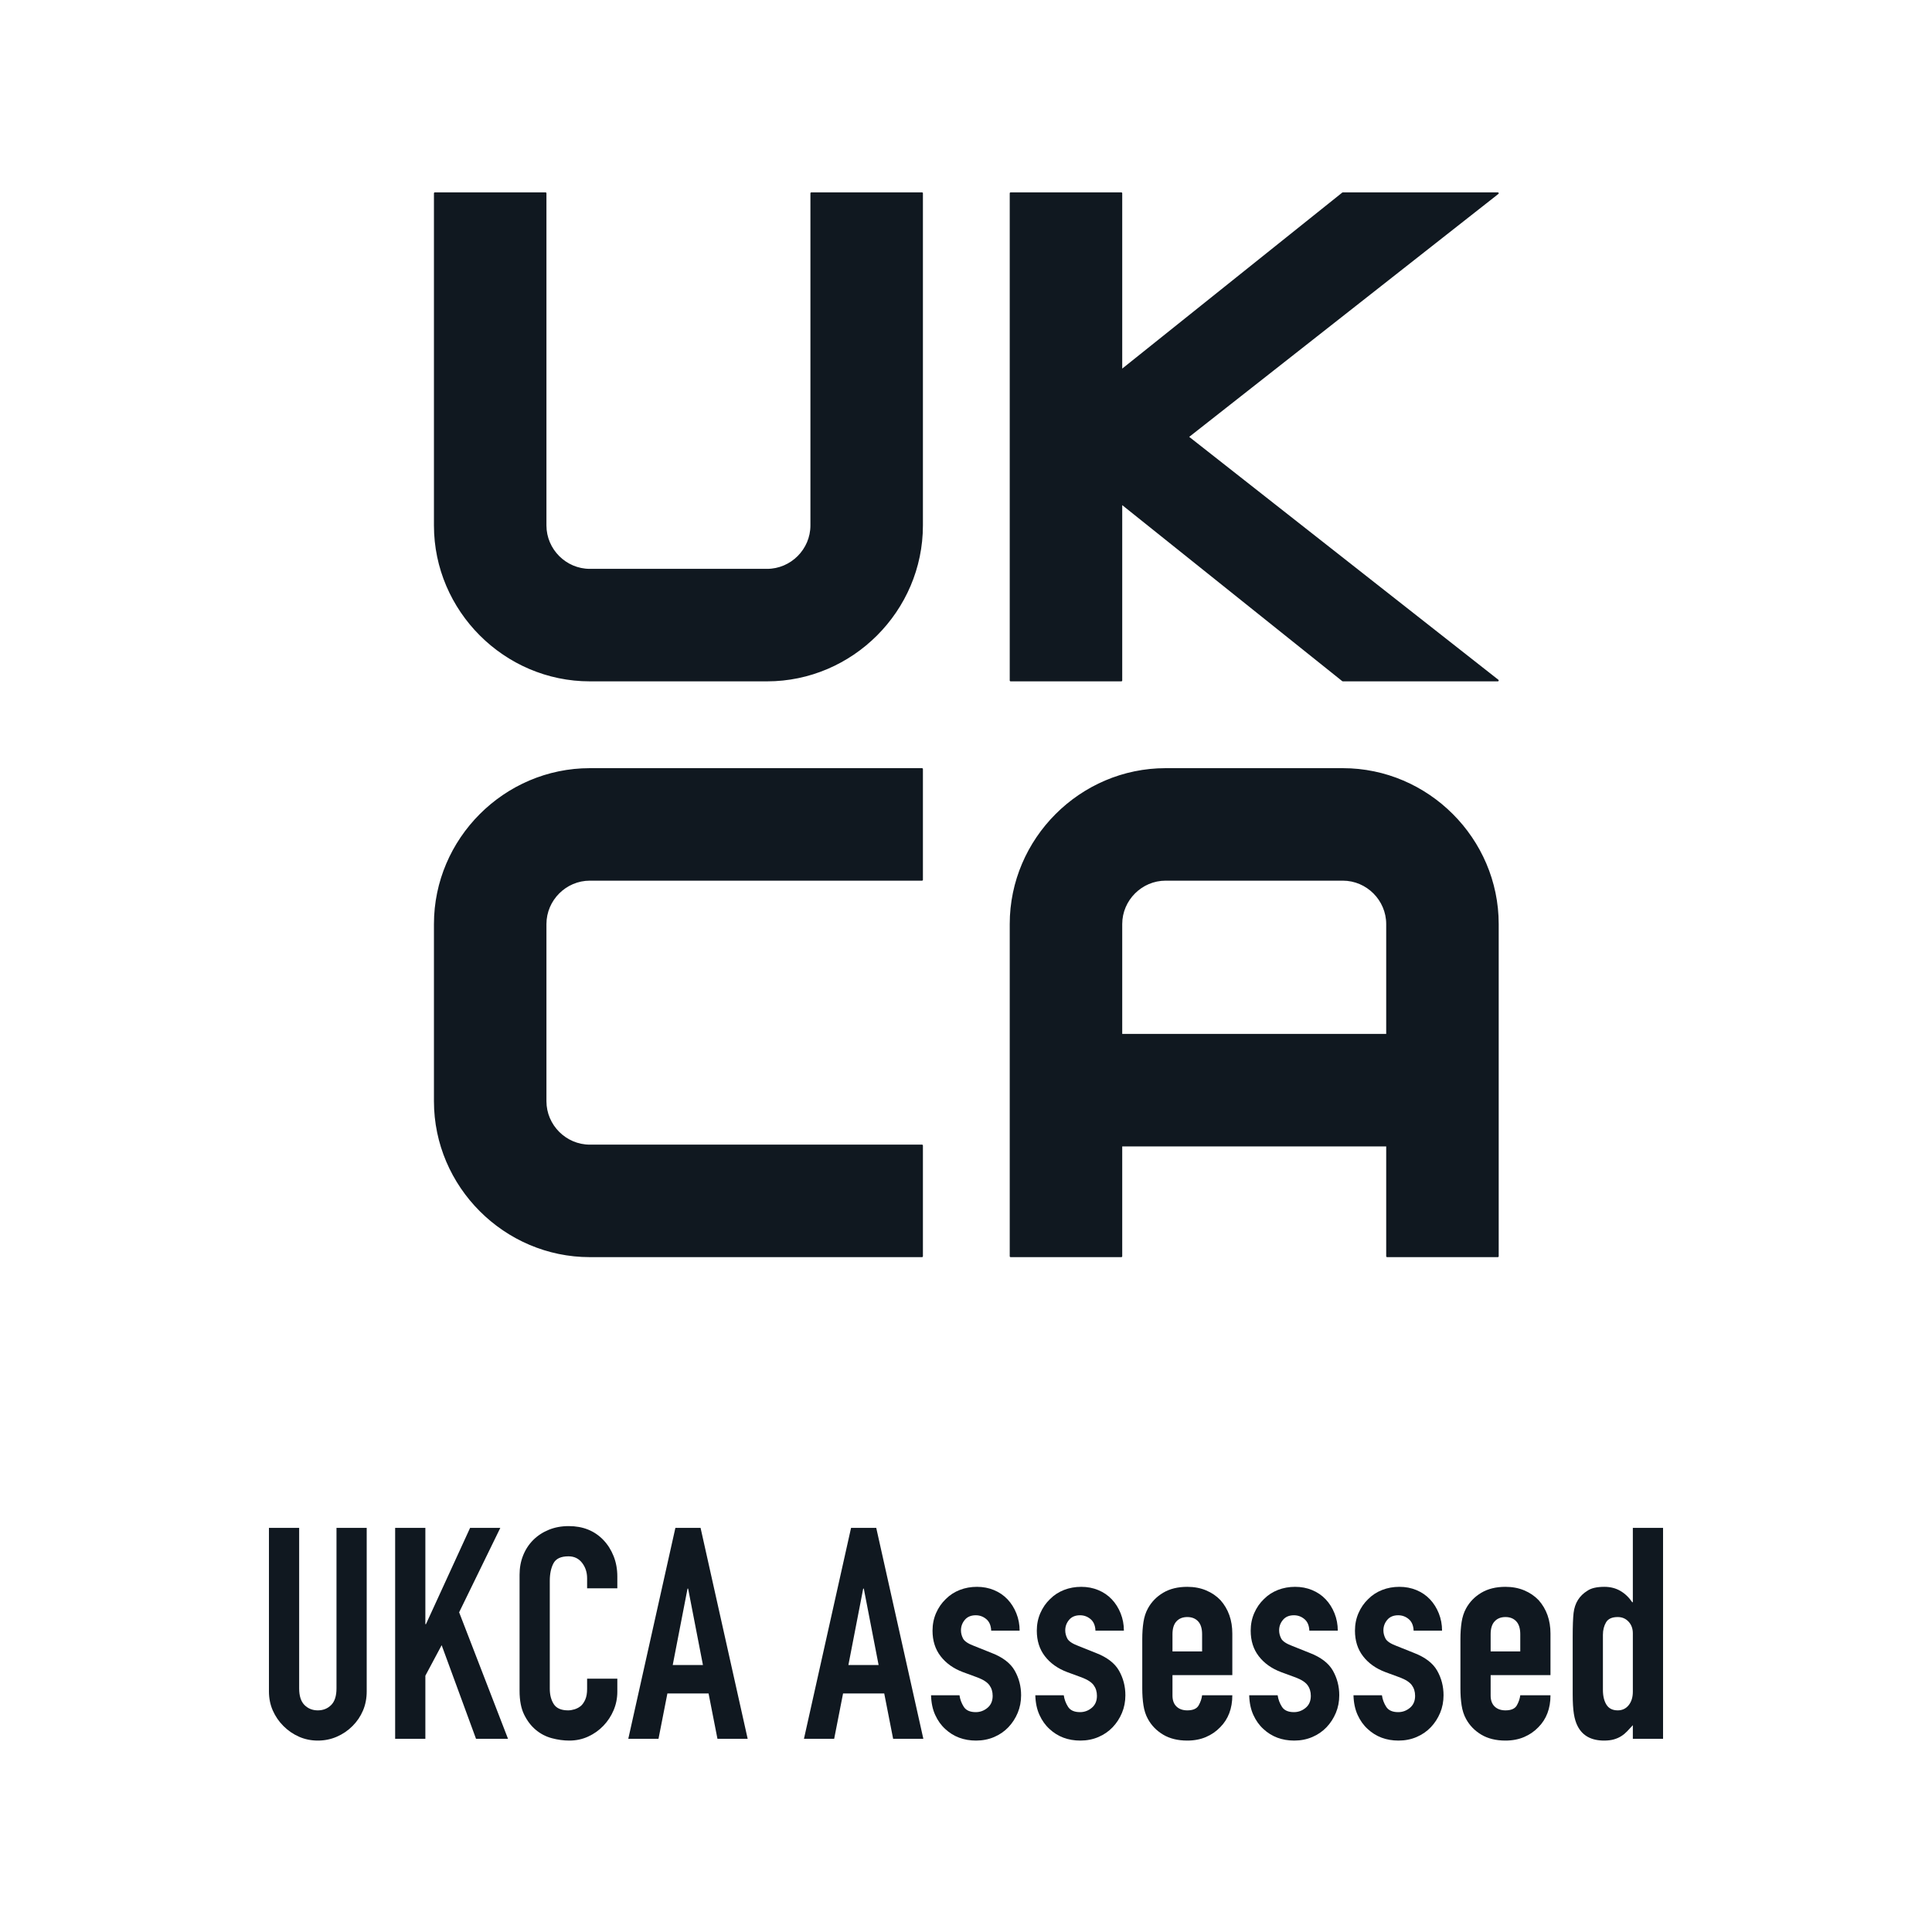
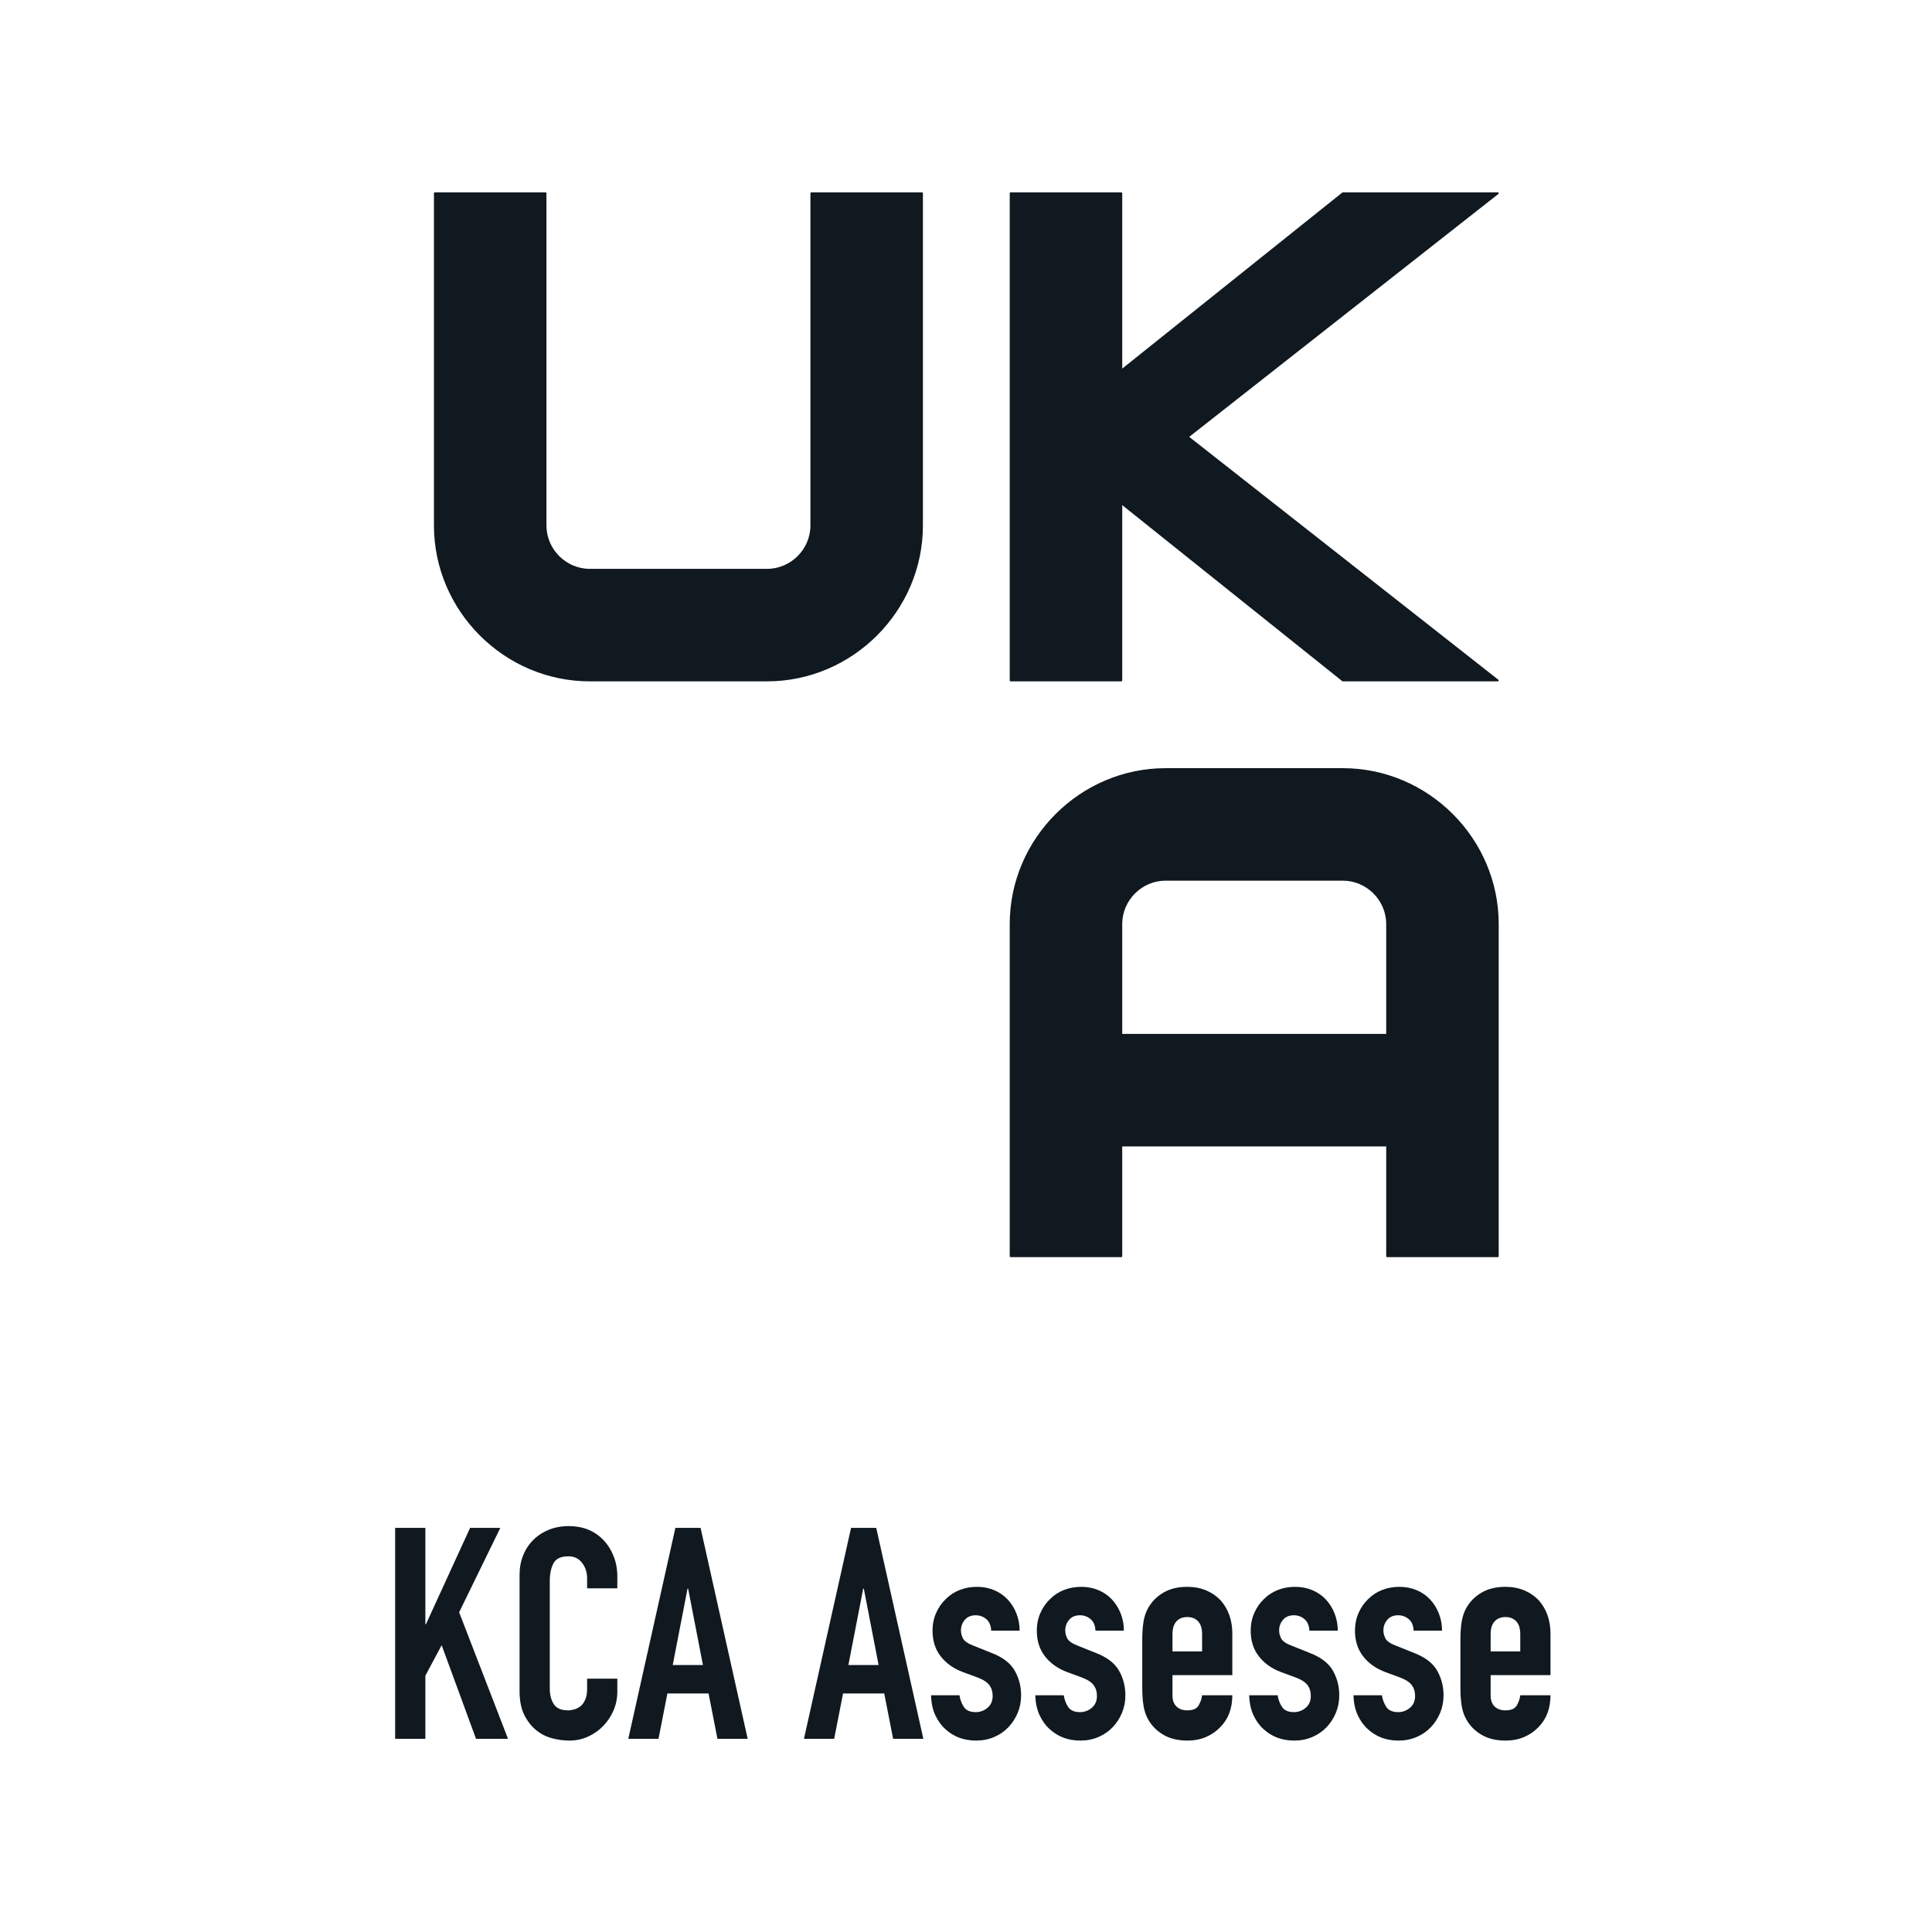
<svg xmlns="http://www.w3.org/2000/svg" xmlns:ns1="http://www.serif.com/" width="100%" height="100%" viewBox="0 0 1000 1000" version="1.1" xml:space="preserve" style="fill-rule:evenodd;clip-rule:evenodd;stroke-linejoin:round;stroke-miterlimit:2;">
  <g id="UKCA-Assessed" ns1:id="UKCA Assessed">
    <g id="Icon" transform="matrix(0.917,0,0,0.917,41.667,3.75)">
      <g transform="matrix(1.25,0,0,1.25,100,5)">
        <path d="M80,80L80,230C80,268.401 111.599,300 150,300L230,300C268.401,300 300,268.401 300,230L300,80L250,80L250,230C250,240.972 240.972,250 230,250L150,250C139.028,250 130,240.972 130,230L130,80L80,80Z" style="fill:rgb(16,24,32);stroke:rgb(16,24,32);stroke-width:0.8px;" />
      </g>
      <g transform="matrix(1.25,0,0,1.25,100,5)">
        <path d="M340,80L340,300L390,300L390,220L490,300L560,300L420,190L560,80L490,80L390,160L390,80L340,80Z" style="fill:rgb(16,24,32);stroke:rgb(16,24,32);stroke-width:0.8px;" />
      </g>
      <g transform="matrix(1.25,0,0,1.25,100,5)">
-         <path d="M300,340L300,390L150,390C139.028,390 130,399.028 130,410L130,490C130,500.972 139.028,510 150,510L300,510L300,560L150,560C111.599,560 80,528.401 80,490L80,410C80,371.599 111.599,340 150,340L300,340Z" style="fill:rgb(16,24,32);stroke:rgb(16,24,32);stroke-width:0.8px;" />
-       </g>
+         </g>
      <g transform="matrix(1.25,0,0,1.25,100,5)">
        <path d="M340,560L340,410C340,371.599 371.599,340 410,340L490,340C528.401,340 560,371.599 560,410L560,560L510,560L510,510L390,510L390,560L340,560ZM390,460L510,460L510,410C510,399.028 500.972,390 490,390L410,390C399.028,390 390,399.028 390,410L390,460Z" style="fill:rgb(16,24,32);stroke:rgb(16,24,32);stroke-width:0.8px;" />
      </g>
    </g>
    <g id="Label" transform="matrix(1,0,0,1,31.847,0)">
-       <path d="M157.96,790.827L157.96,875.467C157.96,879.044 157.321,882.341 156.043,885.357C154.766,888.372 152.951,891.056 150.6,893.407C148.249,895.758 145.54,897.598 142.473,898.927C139.407,900.256 136.136,900.92 132.66,900.92C129.184,900.92 125.939,900.256 122.923,898.927C119.908,897.598 117.224,895.758 114.873,893.407C112.522,891.056 110.682,888.372 109.353,885.357C108.024,882.341 107.36,879.044 107.36,875.467L107.36,790.827L123,790.827L123,873.933C123,877.818 123.92,880.68 125.76,882.52C127.6,884.36 129.9,885.28 132.66,885.28C135.42,885.28 137.72,884.36 139.56,882.52C141.4,880.68 142.32,877.818 142.32,873.933L142.32,790.827L157.96,790.827Z" style="fill:rgb(16,24,32);fill-rule:nonzero;" />
      <path d="M172.68,900L172.68,790.827L188.32,790.827L188.32,840.66L188.627,840.66L211.473,790.827L227.113,790.827L205.8,834.527L231.1,900L214.54,900L196.753,851.547L188.32,867.34L188.32,900L172.68,900Z" style="fill:rgb(16,24,32);fill-rule:nonzero;" />
      <path d="M287.68,868.873L287.68,875.62C287.68,878.993 287.041,882.188 285.763,885.203C284.486,888.219 282.722,890.902 280.473,893.253C278.224,895.604 275.592,897.47 272.577,898.85C269.561,900.23 266.316,900.92 262.84,900.92C259.876,900.92 256.86,900.511 253.793,899.693C250.727,898.876 247.967,897.444 245.513,895.4C243.06,893.356 241.041,890.723 239.457,887.503C237.872,884.283 237.08,880.169 237.08,875.16L237.08,815.053C237.08,811.476 237.693,808.153 238.92,805.087C240.147,802.02 241.884,799.362 244.133,797.113C246.382,794.864 249.066,793.101 252.183,791.823C255.301,790.546 258.751,789.907 262.533,789.907C269.893,789.907 275.873,792.309 280.473,797.113C282.722,799.464 284.486,802.25 285.763,805.47C287.041,808.69 287.68,812.191 287.68,815.973L287.68,822.107L272.04,822.107L272.04,816.893C272.04,813.827 271.171,811.169 269.433,808.92C267.696,806.671 265.344,805.547 262.38,805.547C258.496,805.547 255.914,806.748 254.637,809.15C253.359,811.552 252.72,814.593 252.72,818.273L252.72,874.087C252.72,877.256 253.41,879.913 254.79,882.06C256.17,884.207 258.649,885.28 262.227,885.28C263.249,885.28 264.348,885.101 265.523,884.743C266.699,884.386 267.798,883.798 268.82,882.98C269.74,882.162 270.507,881.038 271.12,879.607C271.733,878.176 272.04,876.387 272.04,874.24L272.04,868.873L287.68,868.873Z" style="fill:rgb(16,24,32);fill-rule:nonzero;" />
      <path d="M331.993,861.82L324.327,822.26L324.02,822.26L316.353,861.82L331.993,861.82ZM293.353,900L317.733,790.827L330.767,790.827L355.147,900L339.507,900L334.907,876.54L313.593,876.54L308.993,900L293.353,900Z" style="fill:rgb(16,24,32);fill-rule:nonzero;" />
      <path d="M422.92,861.82L415.253,822.26L414.947,822.26L407.28,861.82L422.92,861.82ZM384.28,900L408.66,790.827L421.693,790.827L446.073,900L430.433,900L425.833,876.54L404.52,876.54L399.92,900L384.28,900Z" style="fill:rgb(16,24,32);fill-rule:nonzero;" />
      <path d="M481.187,844.033C481.084,841.376 480.241,839.382 478.657,838.053C477.072,836.724 475.258,836.06 473.213,836.06C470.76,836.06 468.869,836.852 467.54,838.437C466.211,840.021 465.547,841.836 465.547,843.88C465.547,845.311 465.904,846.717 466.62,848.097C467.336,849.477 469.176,850.729 472.14,851.853L481.34,855.533C487.167,857.782 491.179,860.849 493.377,864.733C495.574,868.618 496.673,872.86 496.673,877.46C496.673,880.731 496.086,883.772 494.91,886.583C493.734,889.394 492.124,891.873 490.08,894.02C488.036,896.167 485.582,897.853 482.72,899.08C479.858,900.307 476.74,900.92 473.367,900.92C467.029,900.92 461.713,898.927 457.42,894.94C455.273,892.998 453.536,890.57 452.207,887.657C450.878,884.743 450.162,881.344 450.06,877.46L464.78,877.46C465.087,879.607 465.828,881.6 467.003,883.44C468.179,885.28 470.249,886.2 473.213,886.2C475.462,886.2 477.481,885.459 479.27,883.977C481.059,882.494 481.953,880.424 481.953,877.767C481.953,875.62 481.391,873.78 480.267,872.247C479.142,870.713 477.098,869.384 474.133,868.26L466.62,865.5C461.713,863.66 457.854,860.926 455.043,857.297C452.232,853.668 450.827,849.247 450.827,844.033C450.827,840.762 451.44,837.721 452.667,834.91C453.893,832.099 455.58,829.671 457.727,827.627C459.771,825.582 462.173,824.023 464.933,822.95C467.693,821.877 470.658,821.34 473.827,821.34C476.996,821.34 479.934,821.902 482.643,823.027C485.352,824.151 487.678,825.736 489.62,827.78C491.562,829.824 493.096,832.252 494.22,835.063C495.344,837.874 495.907,840.864 495.907,844.033L481.187,844.033Z" style="fill:rgb(16,24,32);fill-rule:nonzero;" />
      <path d="M535.16,844.033C535.058,841.376 534.214,839.382 532.63,838.053C531.046,836.724 529.231,836.06 527.187,836.06C524.733,836.06 522.842,836.852 521.513,838.437C520.184,840.021 519.52,841.836 519.52,843.88C519.52,845.311 519.878,846.717 520.593,848.097C521.309,849.477 523.149,850.729 526.113,851.853L535.313,855.533C541.14,857.782 545.152,860.849 547.35,864.733C549.548,868.618 550.647,872.86 550.647,877.46C550.647,880.731 550.059,883.772 548.883,886.583C547.708,889.394 546.098,891.873 544.053,894.02C542.009,896.167 539.556,897.853 536.693,899.08C533.831,900.307 530.713,900.92 527.34,900.92C521.002,900.92 515.687,898.927 511.393,894.94C509.247,892.998 507.509,890.57 506.18,887.657C504.851,884.743 504.136,881.344 504.033,877.46L518.753,877.46C519.06,879.607 519.801,881.6 520.977,883.44C522.152,885.28 524.222,886.2 527.187,886.2C529.436,886.2 531.454,885.459 533.243,883.977C535.032,882.494 535.927,880.424 535.927,877.767C535.927,875.62 535.364,873.78 534.24,872.247C533.116,870.713 531.071,869.384 528.107,868.26L520.593,865.5C515.687,863.66 511.828,860.926 509.017,857.297C506.206,853.668 504.8,849.247 504.8,844.033C504.8,840.762 505.413,837.721 506.64,834.91C507.867,832.099 509.553,829.671 511.7,827.627C513.744,825.582 516.147,824.023 518.907,822.95C521.667,821.877 524.631,821.34 527.8,821.34C530.969,821.34 533.908,821.902 536.617,823.027C539.326,824.151 541.651,825.736 543.593,827.78C545.536,829.824 547.069,832.252 548.193,835.063C549.318,837.874 549.88,840.864 549.88,844.033L535.16,844.033Z" style="fill:rgb(16,24,32);fill-rule:nonzero;" />
      <path d="M606,867.033L575.027,867.033L575.027,877.613C575.027,880.067 575.717,881.958 577.097,883.287C578.477,884.616 580.342,885.28 582.693,885.28C585.658,885.28 587.626,884.411 588.597,882.673C589.568,880.936 590.156,879.198 590.36,877.46L606,877.46C606,884.309 603.904,889.829 599.713,894.02C597.669,896.167 595.216,897.853 592.353,899.08C589.491,900.307 586.271,900.92 582.693,900.92C577.787,900.92 573.621,899.898 570.197,897.853C566.772,895.809 564.14,893.1 562.3,889.727C561.176,887.682 560.409,885.331 560,882.673C559.591,880.016 559.387,877.102 559.387,873.933L559.387,848.327C559.387,845.158 559.591,842.244 560,839.587C560.409,836.929 561.176,834.578 562.3,832.533C564.14,829.16 566.772,826.451 570.197,824.407C573.621,822.362 577.787,821.34 582.693,821.34C586.271,821.34 589.517,821.953 592.43,823.18C595.343,824.407 597.822,826.093 599.867,828.24C603.956,832.84 606,838.616 606,845.567L606,867.033ZM575.027,854.767L590.36,854.767L590.36,845.873C590.36,842.909 589.67,840.686 588.29,839.203C586.91,837.721 585.044,836.98 582.693,836.98C580.342,836.98 578.477,837.721 577.097,839.203C575.717,840.686 575.027,842.909 575.027,845.873L575.027,854.767Z" style="fill:rgb(16,24,32);fill-rule:nonzero;" />
      <path d="M645.867,844.033C645.764,841.376 644.921,839.382 643.337,838.053C641.752,836.724 639.938,836.06 637.893,836.06C635.44,836.06 633.549,836.852 632.22,838.437C630.891,840.021 630.227,841.836 630.227,843.88C630.227,845.311 630.584,846.717 631.3,848.097C632.016,849.477 633.856,850.729 636.82,851.853L646.02,855.533C651.847,857.782 655.859,860.849 658.057,864.733C660.254,868.618 661.353,872.86 661.353,877.46C661.353,880.731 660.766,883.772 659.59,886.583C658.414,889.394 656.804,891.873 654.76,894.02C652.716,896.167 650.262,897.853 647.4,899.08C644.538,900.307 641.42,900.92 638.047,900.92C631.709,900.92 626.393,898.927 622.1,894.94C619.953,892.998 618.216,890.57 616.887,887.657C615.558,884.743 614.842,881.344 614.74,877.46L629.46,877.46C629.767,879.607 630.508,881.6 631.683,883.44C632.859,885.28 634.929,886.2 637.893,886.2C640.142,886.2 642.161,885.459 643.95,883.977C645.739,882.494 646.633,880.424 646.633,877.767C646.633,875.62 646.071,873.78 644.947,872.247C643.822,870.713 641.778,869.384 638.813,868.26L631.3,865.5C626.393,863.66 622.534,860.926 619.723,857.297C616.912,853.668 615.507,849.247 615.507,844.033C615.507,840.762 616.12,837.721 617.347,834.91C618.573,832.099 620.26,829.671 622.407,827.627C624.451,825.582 626.853,824.023 629.613,822.95C632.373,821.877 635.338,821.34 638.507,821.34C641.676,821.34 644.614,821.902 647.323,823.027C650.032,824.151 652.358,825.736 654.3,827.78C656.242,829.824 657.776,832.252 658.9,835.063C660.024,837.874 660.587,840.864 660.587,844.033L645.867,844.033Z" style="fill:rgb(16,24,32);fill-rule:nonzero;" />
      <path d="M699.84,844.033C699.738,841.376 698.894,839.382 697.31,838.053C695.726,836.724 693.911,836.06 691.867,836.06C689.413,836.06 687.522,836.852 686.193,838.437C684.864,840.021 684.2,841.836 684.2,843.88C684.2,845.311 684.558,846.717 685.273,848.097C685.989,849.477 687.829,850.729 690.793,851.853L699.993,855.533C705.82,857.782 709.832,860.849 712.03,864.733C714.228,868.618 715.327,872.86 715.327,877.46C715.327,880.731 714.739,883.772 713.563,886.583C712.388,889.394 710.778,891.873 708.733,894.02C706.689,896.167 704.236,897.853 701.373,899.08C698.511,900.307 695.393,900.92 692.02,900.92C685.682,900.92 680.367,898.927 676.073,894.94C673.927,892.998 672.189,890.57 670.86,887.657C669.531,884.743 668.816,881.344 668.713,877.46L683.433,877.46C683.74,879.607 684.481,881.6 685.657,883.44C686.832,885.28 688.902,886.2 691.867,886.2C694.116,886.2 696.134,885.459 697.923,883.977C699.712,882.494 700.607,880.424 700.607,877.767C700.607,875.62 700.044,873.78 698.92,872.247C697.796,870.713 695.751,869.384 692.787,868.26L685.273,865.5C680.367,863.66 676.508,860.926 673.697,857.297C670.886,853.668 669.48,849.247 669.48,844.033C669.48,840.762 670.093,837.721 671.32,834.91C672.547,832.099 674.233,829.671 676.38,827.627C678.424,825.582 680.827,824.023 683.587,822.95C686.347,821.877 689.311,821.34 692.48,821.34C695.649,821.34 698.588,821.902 701.297,823.027C704.006,824.151 706.331,825.736 708.273,827.78C710.216,829.824 711.749,832.252 712.873,835.063C713.998,837.874 714.56,840.864 714.56,844.033L699.84,844.033Z" style="fill:rgb(16,24,32);fill-rule:nonzero;" />
      <path d="M770.68,867.033L739.707,867.033L739.707,877.613C739.707,880.067 740.397,881.958 741.777,883.287C743.157,884.616 745.022,885.28 747.373,885.28C750.338,885.28 752.306,884.411 753.277,882.673C754.248,880.936 754.836,879.198 755.04,877.46L770.68,877.46C770.68,884.309 768.584,889.829 764.393,894.02C762.349,896.167 759.896,897.853 757.033,899.08C754.171,900.307 750.951,900.92 747.373,900.92C742.467,900.92 738.301,899.898 734.877,897.853C731.452,895.809 728.82,893.1 726.98,889.727C725.856,887.682 725.089,885.331 724.68,882.673C724.271,880.016 724.067,877.102 724.067,873.933L724.067,848.327C724.067,845.158 724.271,842.244 724.68,839.587C725.089,836.929 725.856,834.578 726.98,832.533C728.82,829.16 731.452,826.451 734.877,824.407C738.301,822.362 742.467,821.34 747.373,821.34C750.951,821.34 754.197,821.953 757.11,823.18C760.023,824.407 762.502,826.093 764.547,828.24C768.636,832.84 770.68,838.616 770.68,845.567L770.68,867.033ZM739.707,854.767L755.04,854.767L755.04,845.873C755.04,842.909 754.35,840.686 752.97,839.203C751.59,837.721 749.724,836.98 747.373,836.98C745.022,836.98 743.157,837.721 741.777,839.203C740.397,840.686 739.707,842.909 739.707,845.873L739.707,854.767Z" style="fill:rgb(16,24,32);fill-rule:nonzero;" />
-       <path d="M797.82,874.7C797.82,877.869 798.433,880.424 799.66,882.367C800.887,884.309 802.829,885.28 805.487,885.28C807.838,885.28 809.729,884.386 811.16,882.597C812.591,880.808 813.307,878.482 813.307,875.62L813.307,845.413C813.307,842.96 812.566,840.941 811.083,839.357C809.601,837.772 807.736,836.98 805.487,836.98C802.522,836.98 800.503,837.9 799.43,839.74C798.357,841.58 797.82,843.727 797.82,846.18L797.82,874.7ZM813.307,900L813.307,892.947C812.284,894.071 811.313,895.119 810.393,896.09C809.473,897.061 808.451,897.904 807.327,898.62C806.202,899.336 804.924,899.898 803.493,900.307C802.062,900.716 800.376,900.92 798.433,900.92C791.891,900.92 787.342,898.467 784.787,893.56C783.867,891.822 783.202,889.676 782.793,887.12C782.384,884.564 782.18,881.14 782.18,876.847L782.18,847.253C782.18,841.631 782.333,837.491 782.64,834.833C783.253,829.722 785.656,825.889 789.847,823.333C791.789,822.004 794.702,821.34 798.587,821.34C801.653,821.34 804.388,822.03 806.79,823.41C809.192,824.79 811.262,826.758 813,829.313L813.307,829.313L813.307,790.827L828.947,790.827L828.947,900L813.307,900Z" style="fill:rgb(16,24,32);fill-rule:nonzero;" />
    </g>
  </g>
</svg>